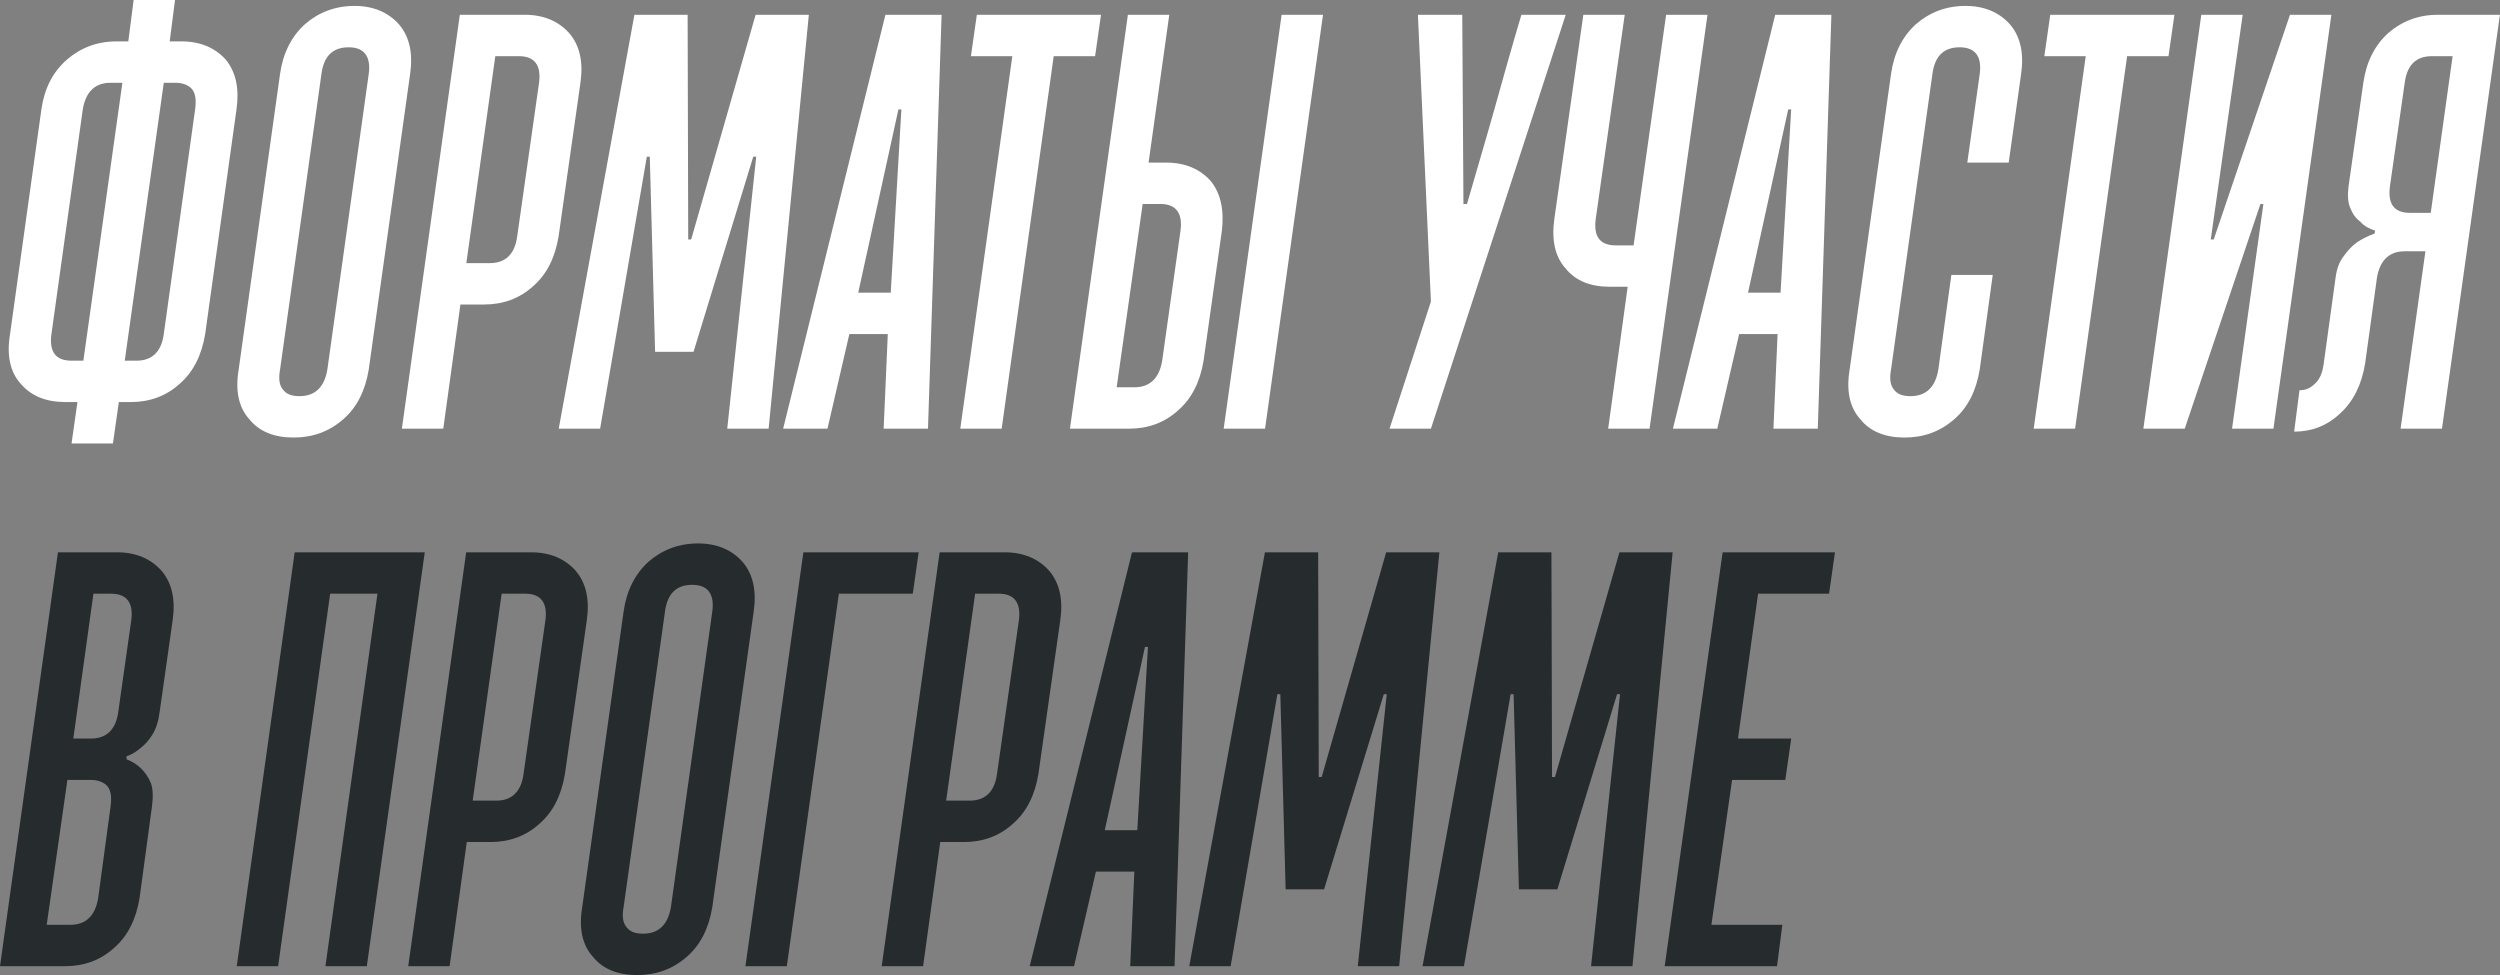
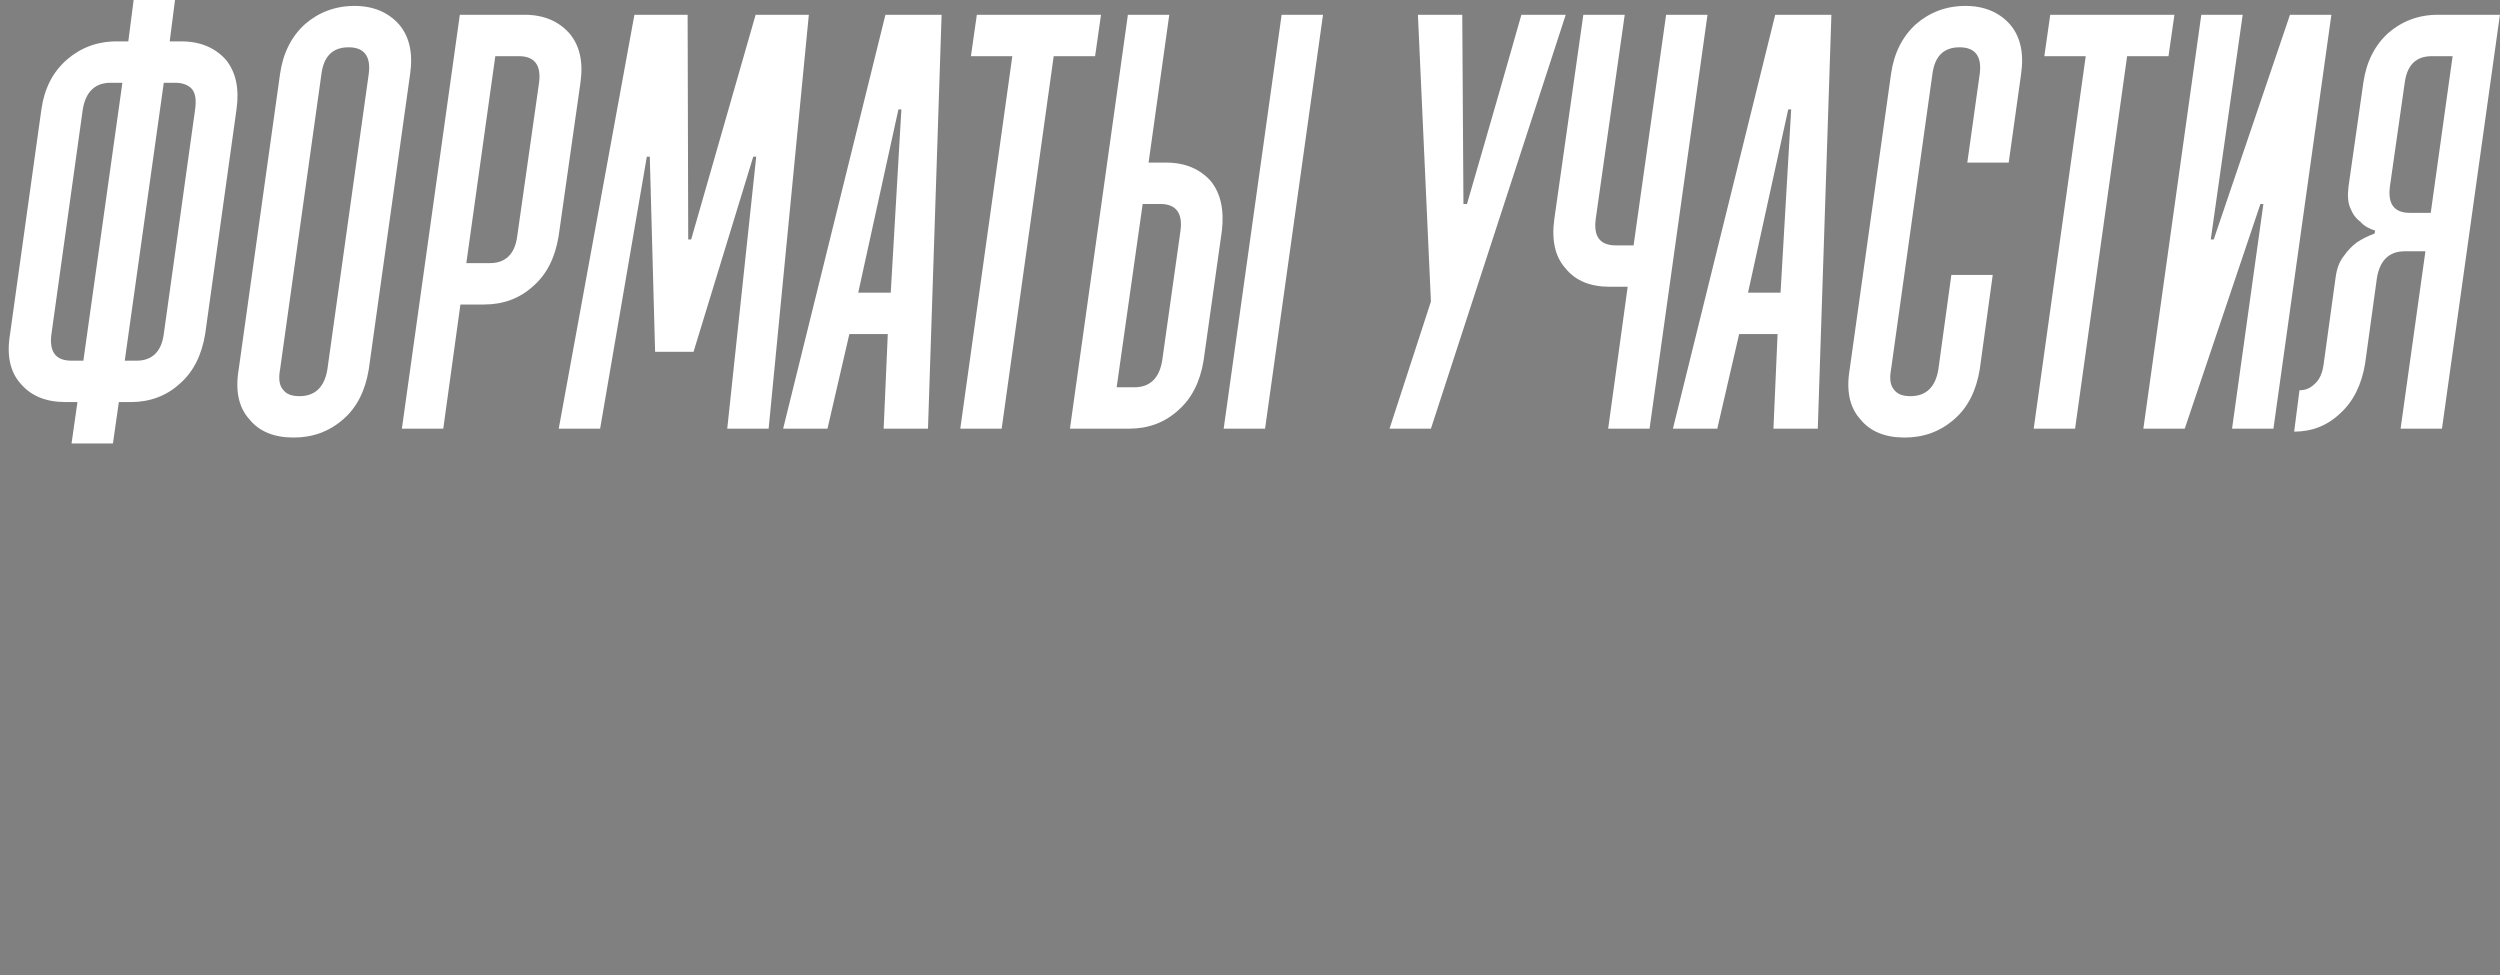
<svg xmlns="http://www.w3.org/2000/svg" width="9302" height="3628" viewBox="0 0 9302 3628" fill="none">
  <rect x="0" y="0" width="9302" height="3628" fill="#808080" stroke="none" />
-   <path d="M37.4 1243C24.2 1322.2 37.4 1383.8 77 1427.8C116.6 1474 171.6 1496 244.2 1496H288.2L266.2 1650H420.2L442.2 1496H486.2C556.6 1496 618.2 1474 668.8 1427.8C719.4 1383.8 750.2 1322.2 763.4 1243L880 407C891 330 877.8 268.4 840.4 222.2C800.8 178.2 745.8 154 675.4 154H631.4L651.2 -5.24521e-05H497.2L477.4 154H433.4C360.8 154 299.2 178.2 248.6 222.2C195.8 268.4 165 330 154 407L37.4 1243ZM609.4 1243C600.6 1309 565.4 1342 508.2 1342H464.2L609.4 308H653.4C679.8 308 701.8 316.8 715 332.2C728.2 349.8 730.4 374 726 407L609.4 1243ZM308 407C319 341 354.2 308 411.4 308H455.4L310.2 1342H266.2C206.8 1342 182.6 1309 191.4 1243L308 407ZM1114.63 1474C1086.03 1474 1066.23 1467.4 1053.03 1449.8C1039.83 1434.4 1035.43 1410.2 1042.03 1375L1196.03 275C1204.83 209 1237.83 176 1297.23 176C1354.43 176 1380.83 209 1372.03 275L1218.03 1375C1207.03 1441 1171.83 1474 1114.63 1474ZM1319.23 22C1246.63 22 1185.03 46.2 1134.43 90.2C1083.83 136.4 1053.03 198 1042.03 275L888.027 1375C874.827 1454.2 888.027 1515.8 927.627 1559.8C965.027 1606 1020.03 1628 1092.63 1628C1163.03 1628 1224.63 1606 1277.43 1559.8C1328.03 1515.8 1358.83 1454.2 1372.03 1375L1526.03 275C1537.03 198 1523.83 136.4 1484.23 90.2C1444.63 46.2 1389.63 22 1319.23 22ZM2159.71 308C2170.71 231 2157.51 169.4 2117.91 123.2C2078.31 79.2 2023.31 55 1952.91 55H1710.91L1495.31 1595H1649.31L1713.11 1133H1801.11C1871.51 1133 1933.11 1111 1983.71 1064.8C2034.31 1020.8 2065.11 959.2 2078.31 880L2159.71 308ZM1924.31 880C1915.51 946 1880.31 979 1823.11 979H1735.11L1842.91 209H1930.91C1988.11 209 2014.51 242 2005.71 308L1924.31 880ZM2437.51 1309H2580.51L2802.71 583H2813.71L2705.91 1595H2859.91L3009.51 55H2811.51L2571.71 891H2560.71L2558.51 55H2360.51L2078.91 1595H2232.91L2406.71 583H2417.71L2437.51 1309ZM3160.28 1243H3303.28L3287.88 1595H3452.88L3503.48 55H3294.48L2913.88 1595H3078.88L3160.28 1243ZM3314.28 1089H3193.28L3342.88 407H3353.88L3314.28 1089ZM3612.62 209H3766.62L3573.02 1595H3727.02L3920.62 209H4074.62L4096.62 55H3634.62L3612.62 209ZM4922.65 55H4768.65L4553.05 1595H4707.05L4922.65 55ZM4546.45 858C4555.25 781 4542.05 719.4 4504.65 673.2C4465.05 629.2 4410.05 605 4339.65 605H4273.65L4350.65 55H4196.65L3981.05 1595H4201.05C4271.45 1595 4333.05 1573 4383.65 1526.8C4434.25 1482.8 4465.05 1421.2 4478.25 1342L4546.45 858ZM4324.25 1342C4313.25 1408 4278.05 1441 4220.85 1441H4154.85L4251.65 759H4317.65C4374.85 759 4401.25 792 4392.45 858L4324.25 1342ZM5324.17 1595L5825.77 55H5660.77C5623.37 180.4 5590.37 299.2 5559.57 409.2C5528.77 519.2 5493.57 635.8 5458.37 759H5445.17L5440.77 55H5275.77L5324.17 1122L5170.17 1595H5324.17ZM6199.26 55L6078.26 913H6012.26C5952.86 913 5928.66 880 5937.46 814L6045.26 55H5891.26L5783.46 814C5772.46 893.2 5785.66 954.8 5825.26 998.8C5862.66 1045 5917.66 1067 5990.26 1067H6056.26L5983.66 1595H6137.66L6353.26 55H6199.26ZM6471.03 1243H6614.02L6598.62 1595H6763.63L6814.23 55H6605.23L6224.62 1595H6389.63L6471.03 1243ZM6625.03 1089H6504.03L6653.63 407H6664.63L6625.03 1089ZM7260.57 1023L7212.17 1375C7201.17 1441 7165.97 1474 7108.77 1474C7080.17 1474 7060.37 1467.4 7047.17 1449.8C7033.97 1434.4 7029.57 1410.2 7036.17 1375L7190.17 275C7198.97 209 7231.97 176 7291.37 176C7348.57 176 7374.97 209 7366.17 275L7319.97 605H7473.97L7520.17 275C7531.17 198 7517.97 136.4 7478.37 90.2C7438.77 46.2 7383.77 22 7313.37 22C7240.77 22 7179.17 46.2 7128.57 90.2C7077.97 136.4 7047.17 198 7036.17 275L6882.17 1375C6868.97 1454.2 6882.17 1515.8 6921.77 1559.8C6959.17 1606 7014.17 1628 7086.77 1628C7157.17 1628 7218.77 1606 7271.57 1559.8C7322.17 1515.8 7352.97 1454.2 7366.17 1375L7414.57 1023H7260.57ZM7606.57 209H7760.57L7566.97 1595H7720.97L7914.57 209H8068.57L8090.57 55H7628.57L7606.57 209ZM8225.8 891L8344.6 55H8190.6L7975 1595H8129L8410.6 759H8421.6L8305 1595H8459L8674.6 55H8520.6L8236.8 891H8225.8ZM8793.49 308L8738.49 693C8734.09 728.2 8736.29 754.6 8745.09 774.4C8753.89 796.4 8764.89 811.8 8782.49 825C8795.69 840.4 8815.49 851.4 8837.49 858L8835.29 869C8811.09 877.8 8789.09 888.8 8769.29 902C8751.69 915.2 8736.29 930.6 8720.89 952.6C8703.29 974.6 8694.49 1001 8690.09 1034L8646.09 1353C8641.69 1388.2 8630.69 1412.4 8613.09 1427.8C8595.49 1445.4 8577.89 1452 8555.89 1452L8536.09 1606C8602.09 1606 8659.29 1584 8707.69 1537.8C8756.09 1493.8 8786.89 1432.2 8800.09 1353L8844.09 1034C8855.09 968 8890.29 935 8947.49 935H9024.49L8932.09 1595H9086.09L9301.69 55H9070.69C8998.09 55 8936.49 79.2 8885.89 123.2C8835.29 169.4 8804.49 231 8793.49 308ZM8967.29 792C8907.89 792 8883.69 759 8892.49 693L8947.49 308C8956.29 242 8989.29 209 9048.69 209H9125.69L9044.29 792H8967.29Z" fill="white" />
-   <path d="M642.4 2308C653.4 2231 640.2 2169.4 600.6 2123.2C561 2079.2 506 2055 435.6 2055H215.6L-1.3113e-06 3595H242C312.4 3595 374 3573 424.6 3526.8C475.2 3482.8 506 3421.2 519.2 3342L565.4 3001C569.8 2965.8 569.8 2935 561 2913C552.2 2891 539 2873.4 525.8 2860.2C510.4 2844.8 492.8 2833.8 470.8 2825V2814C490.6 2807.4 508.2 2796.4 525.8 2781C539 2770 554.4 2754.6 567.6 2732.6C580.8 2710.6 589.6 2684.2 594 2649L642.4 2308ZM338.8 2902C365.2 2902 387.2 2910.8 400.4 2926.2C413.6 2943.8 415.8 2968 411.4 3001L365.2 3342C354.2 3408 319 3441 261.8 3441H173.8L250.8 2902H338.8ZM440 2649C431.2 2715 396 2748 338.8 2748H272.8L347.6 2209H413.6C470.8 2209 497.2 2242 488.4 2308L440 2649ZM1228.46 2209H1404.46L1210.86 3595H1364.86L1580.46 2055H1096.46L880.859 3595H1034.86L1228.46 2209ZM2183.35 2308C2194.35 2231 2181.15 2169.4 2141.55 2123.2C2101.95 2079.2 2046.95 2055 1976.55 2055H1734.55L1518.95 3595H1672.95L1736.75 3133H1824.75C1895.15 3133 1956.75 3111 2007.35 3064.8C2057.95 3020.8 2088.75 2959.2 2101.95 2880L2183.35 2308ZM1947.95 2880C1939.15 2946 1903.95 2979 1846.75 2979H1758.75L1866.55 2209H1954.55C2011.75 2209 2038.15 2242 2029.35 2308L1947.95 2880ZM2392.95 3474C2364.35 3474 2344.55 3467.4 2331.35 3449.8C2318.15 3434.4 2313.75 3410.2 2320.35 3375L2474.35 2275C2483.15 2209 2516.15 2176 2575.55 2176C2632.75 2176 2659.15 2209 2650.35 2275L2496.35 3375C2485.35 3441 2450.15 3474 2392.95 3474ZM2597.55 2022C2524.95 2022 2463.35 2046.2 2412.75 2090.2C2362.15 2136.4 2331.35 2198 2320.35 2275L2166.35 3375C2153.15 3454.2 2166.35 3515.8 2205.95 3559.8C2243.35 3606 2298.35 3628 2370.95 3628C2441.35 3628 2502.95 3606 2555.75 3559.8C2606.35 3515.8 2637.15 3454.2 2650.35 3375L2804.35 2275C2815.35 2198 2802.15 2136.4 2762.55 2090.2C2722.95 2046.2 2667.95 2022 2597.55 2022ZM3121.23 2209H3396.23L3418.23 2055H2989.23L2773.63 3595H2927.63L3121.23 2209ZM3945.06 2308C3956.06 2231 3942.86 2169.4 3903.26 2123.2C3863.66 2079.2 3808.66 2055 3738.26 2055H3496.26L3280.66 3595H3434.66L3498.46 3133H3586.46C3656.86 3133 3718.46 3111 3769.06 3064.8C3819.66 3020.8 3850.46 2959.2 3863.66 2880L3945.06 2308ZM3709.66 2880C3700.86 2946 3665.66 2979 3608.46 2979H3520.46L3628.26 2209H3716.26C3773.46 2209 3799.86 2242 3791.06 2308L3709.66 2880ZM4077.67 3243H4220.67L4205.27 3595H4370.27L4420.87 2055H4211.87L3831.27 3595H3996.27L4077.67 3243ZM4231.67 3089H4110.67L4260.27 2407H4271.27L4231.67 3089ZM4783.61 3309H4926.61L5148.81 2583H5159.81L5052.01 3595H5206.01L5355.61 2055H5157.61L4917.81 2891H4906.81L4904.61 2055H4706.61L4425.01 3595H4579.01L4752.81 2583H4763.81L4783.61 3309ZM5651.58 3309H5794.58L6016.78 2583H6027.78L5919.98 3595H6073.98L6223.58 2055H6025.58L5785.78 2891H5774.78L5772.58 2055H5574.58L5292.98 3595H5446.98L5620.78 2583H5631.78L5651.58 3309ZM6541.55 2209H6805.55L6827.55 2055H6409.55L6193.95 3595H6611.95L6631.75 3441H6367.75L6444.75 2902H6642.75L6664.75 2748H6466.75L6541.55 2209Z" fill="#262B2E" />
+   <path d="M37.4 1243C24.2 1322.2 37.4 1383.8 77 1427.8C116.6 1474 171.6 1496 244.2 1496H288.2L266.2 1650H420.2L442.2 1496H486.2C556.6 1496 618.2 1474 668.8 1427.8C719.4 1383.8 750.2 1322.2 763.4 1243L880 407C891 330 877.8 268.4 840.4 222.2C800.8 178.2 745.8 154 675.4 154H631.4L651.2 -5.24521e-05H497.2L477.4 154H433.4C360.8 154 299.2 178.2 248.6 222.2C195.8 268.4 165 330 154 407L37.4 1243ZM609.4 1243C600.6 1309 565.4 1342 508.2 1342H464.2L609.4 308H653.4C679.8 308 701.8 316.8 715 332.2C728.2 349.8 730.4 374 726 407L609.4 1243ZM308 407C319 341 354.2 308 411.4 308H455.4L310.2 1342H266.2C206.8 1342 182.6 1309 191.4 1243L308 407ZM1114.63 1474C1086.03 1474 1066.23 1467.4 1053.03 1449.8C1039.83 1434.4 1035.43 1410.2 1042.03 1375L1196.03 275C1204.83 209 1237.83 176 1297.23 176C1354.43 176 1380.83 209 1372.03 275L1218.03 1375C1207.03 1441 1171.83 1474 1114.63 1474ZM1319.23 22C1246.63 22 1185.03 46.2 1134.43 90.2C1083.83 136.4 1053.03 198 1042.03 275L888.027 1375C874.827 1454.2 888.027 1515.8 927.627 1559.8C965.027 1606 1020.03 1628 1092.63 1628C1163.03 1628 1224.63 1606 1277.43 1559.8C1328.03 1515.8 1358.83 1454.2 1372.03 1375L1526.03 275C1537.03 198 1523.83 136.4 1484.23 90.2C1444.63 46.2 1389.63 22 1319.23 22ZM2159.71 308C2170.71 231 2157.51 169.4 2117.91 123.2C2078.31 79.2 2023.31 55 1952.91 55H1710.91L1495.31 1595H1649.31L1713.11 1133H1801.11C1871.51 1133 1933.11 1111 1983.71 1064.8C2034.31 1020.8 2065.11 959.2 2078.31 880L2159.71 308ZM1924.31 880C1915.51 946 1880.31 979 1823.11 979H1735.11L1842.91 209H1930.91C1988.11 209 2014.51 242 2005.71 308L1924.31 880ZM2437.51 1309H2580.51L2802.71 583H2813.71L2705.91 1595H2859.91L3009.51 55H2811.51L2571.71 891H2560.71L2558.51 55H2360.51L2078.91 1595H2232.91L2406.71 583H2417.71L2437.51 1309ZM3160.28 1243H3303.28L3287.88 1595H3452.88L3503.48 55H3294.48L2913.88 1595H3078.88L3160.28 1243ZM3314.28 1089H3193.28L3342.88 407H3353.88L3314.28 1089ZM3612.62 209H3766.62L3573.02 1595H3727.02L3920.62 209H4074.62L4096.62 55H3634.62L3612.62 209ZM4922.65 55H4768.65L4553.05 1595H4707.05L4922.65 55ZM4546.45 858C4555.25 781 4542.05 719.4 4504.65 673.2C4465.05 629.2 4410.05 605 4339.65 605H4273.65L4350.65 55H4196.65L3981.05 1595H4201.05C4271.45 1595 4333.05 1573 4383.65 1526.8C4434.25 1482.8 4465.05 1421.2 4478.25 1342L4546.45 858ZM4324.25 1342C4313.25 1408 4278.05 1441 4220.85 1441H4154.85L4251.65 759H4317.65C4374.85 759 4401.25 792 4392.45 858L4324.25 1342ZM5324.17 1595L5825.77 55H5660.77C5528.77 519.2 5493.57 635.8 5458.37 759H5445.17L5440.77 55H5275.77L5324.17 1122L5170.17 1595H5324.17ZM6199.26 55L6078.26 913H6012.26C5952.86 913 5928.66 880 5937.46 814L6045.26 55H5891.26L5783.46 814C5772.46 893.2 5785.66 954.8 5825.26 998.8C5862.66 1045 5917.66 1067 5990.26 1067H6056.26L5983.66 1595H6137.66L6353.26 55H6199.26ZM6471.03 1243H6614.02L6598.62 1595H6763.63L6814.23 55H6605.23L6224.62 1595H6389.63L6471.03 1243ZM6625.03 1089H6504.03L6653.63 407H6664.63L6625.03 1089ZM7260.57 1023L7212.17 1375C7201.17 1441 7165.97 1474 7108.77 1474C7080.17 1474 7060.37 1467.4 7047.17 1449.8C7033.97 1434.4 7029.57 1410.2 7036.17 1375L7190.17 275C7198.97 209 7231.97 176 7291.37 176C7348.57 176 7374.97 209 7366.17 275L7319.97 605H7473.97L7520.17 275C7531.17 198 7517.97 136.4 7478.37 90.2C7438.77 46.2 7383.77 22 7313.37 22C7240.77 22 7179.17 46.2 7128.57 90.2C7077.97 136.4 7047.17 198 7036.17 275L6882.17 1375C6868.97 1454.2 6882.17 1515.8 6921.77 1559.8C6959.17 1606 7014.17 1628 7086.77 1628C7157.17 1628 7218.77 1606 7271.57 1559.8C7322.17 1515.8 7352.97 1454.2 7366.17 1375L7414.57 1023H7260.57ZM7606.57 209H7760.57L7566.97 1595H7720.97L7914.57 209H8068.57L8090.57 55H7628.57L7606.57 209ZM8225.8 891L8344.6 55H8190.6L7975 1595H8129L8410.6 759H8421.6L8305 1595H8459L8674.6 55H8520.6L8236.8 891H8225.8ZM8793.49 308L8738.49 693C8734.09 728.2 8736.29 754.6 8745.09 774.4C8753.89 796.4 8764.89 811.8 8782.49 825C8795.69 840.4 8815.49 851.4 8837.49 858L8835.29 869C8811.09 877.8 8789.09 888.8 8769.29 902C8751.69 915.2 8736.29 930.6 8720.89 952.6C8703.29 974.6 8694.49 1001 8690.09 1034L8646.09 1353C8641.69 1388.2 8630.69 1412.4 8613.09 1427.8C8595.49 1445.4 8577.89 1452 8555.89 1452L8536.09 1606C8602.09 1606 8659.29 1584 8707.69 1537.8C8756.09 1493.8 8786.89 1432.2 8800.09 1353L8844.09 1034C8855.09 968 8890.29 935 8947.49 935H9024.49L8932.09 1595H9086.09L9301.69 55H9070.69C8998.09 55 8936.49 79.2 8885.89 123.2C8835.29 169.4 8804.49 231 8793.49 308ZM8967.29 792C8907.89 792 8883.69 759 8892.49 693L8947.49 308C8956.29 242 8989.29 209 9048.69 209H9125.69L9044.29 792H8967.29Z" fill="white" />
</svg>